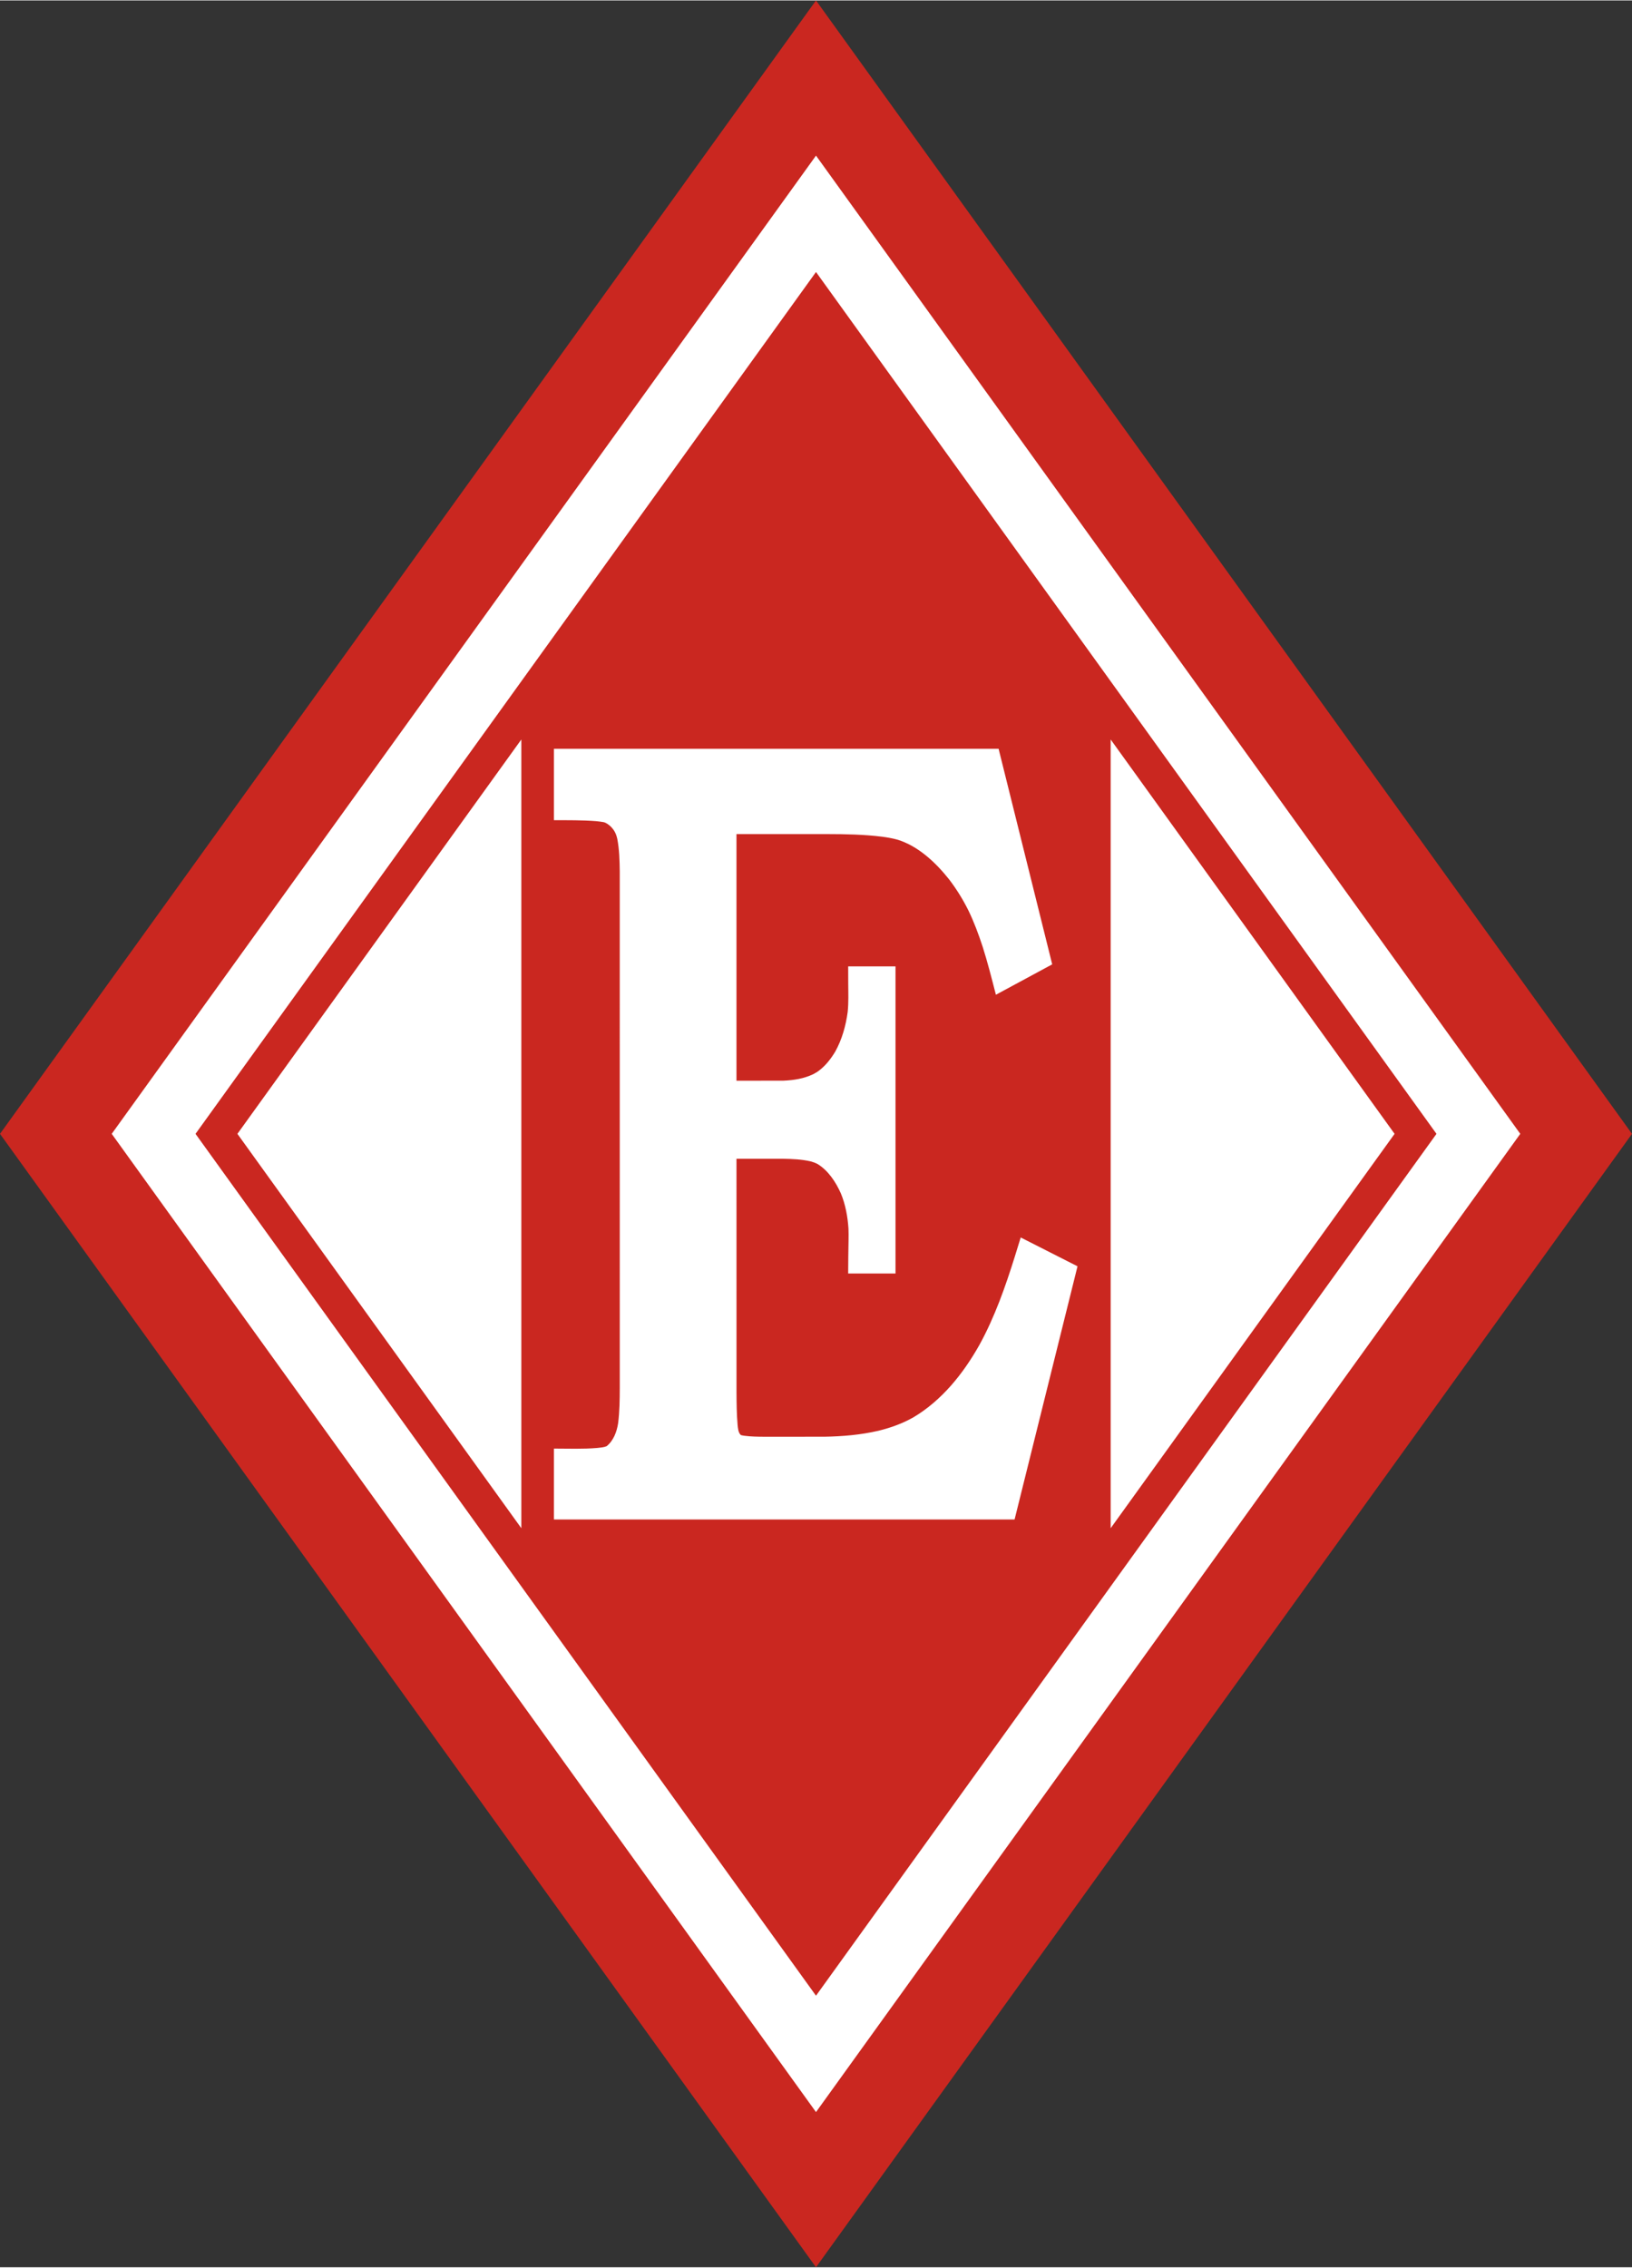
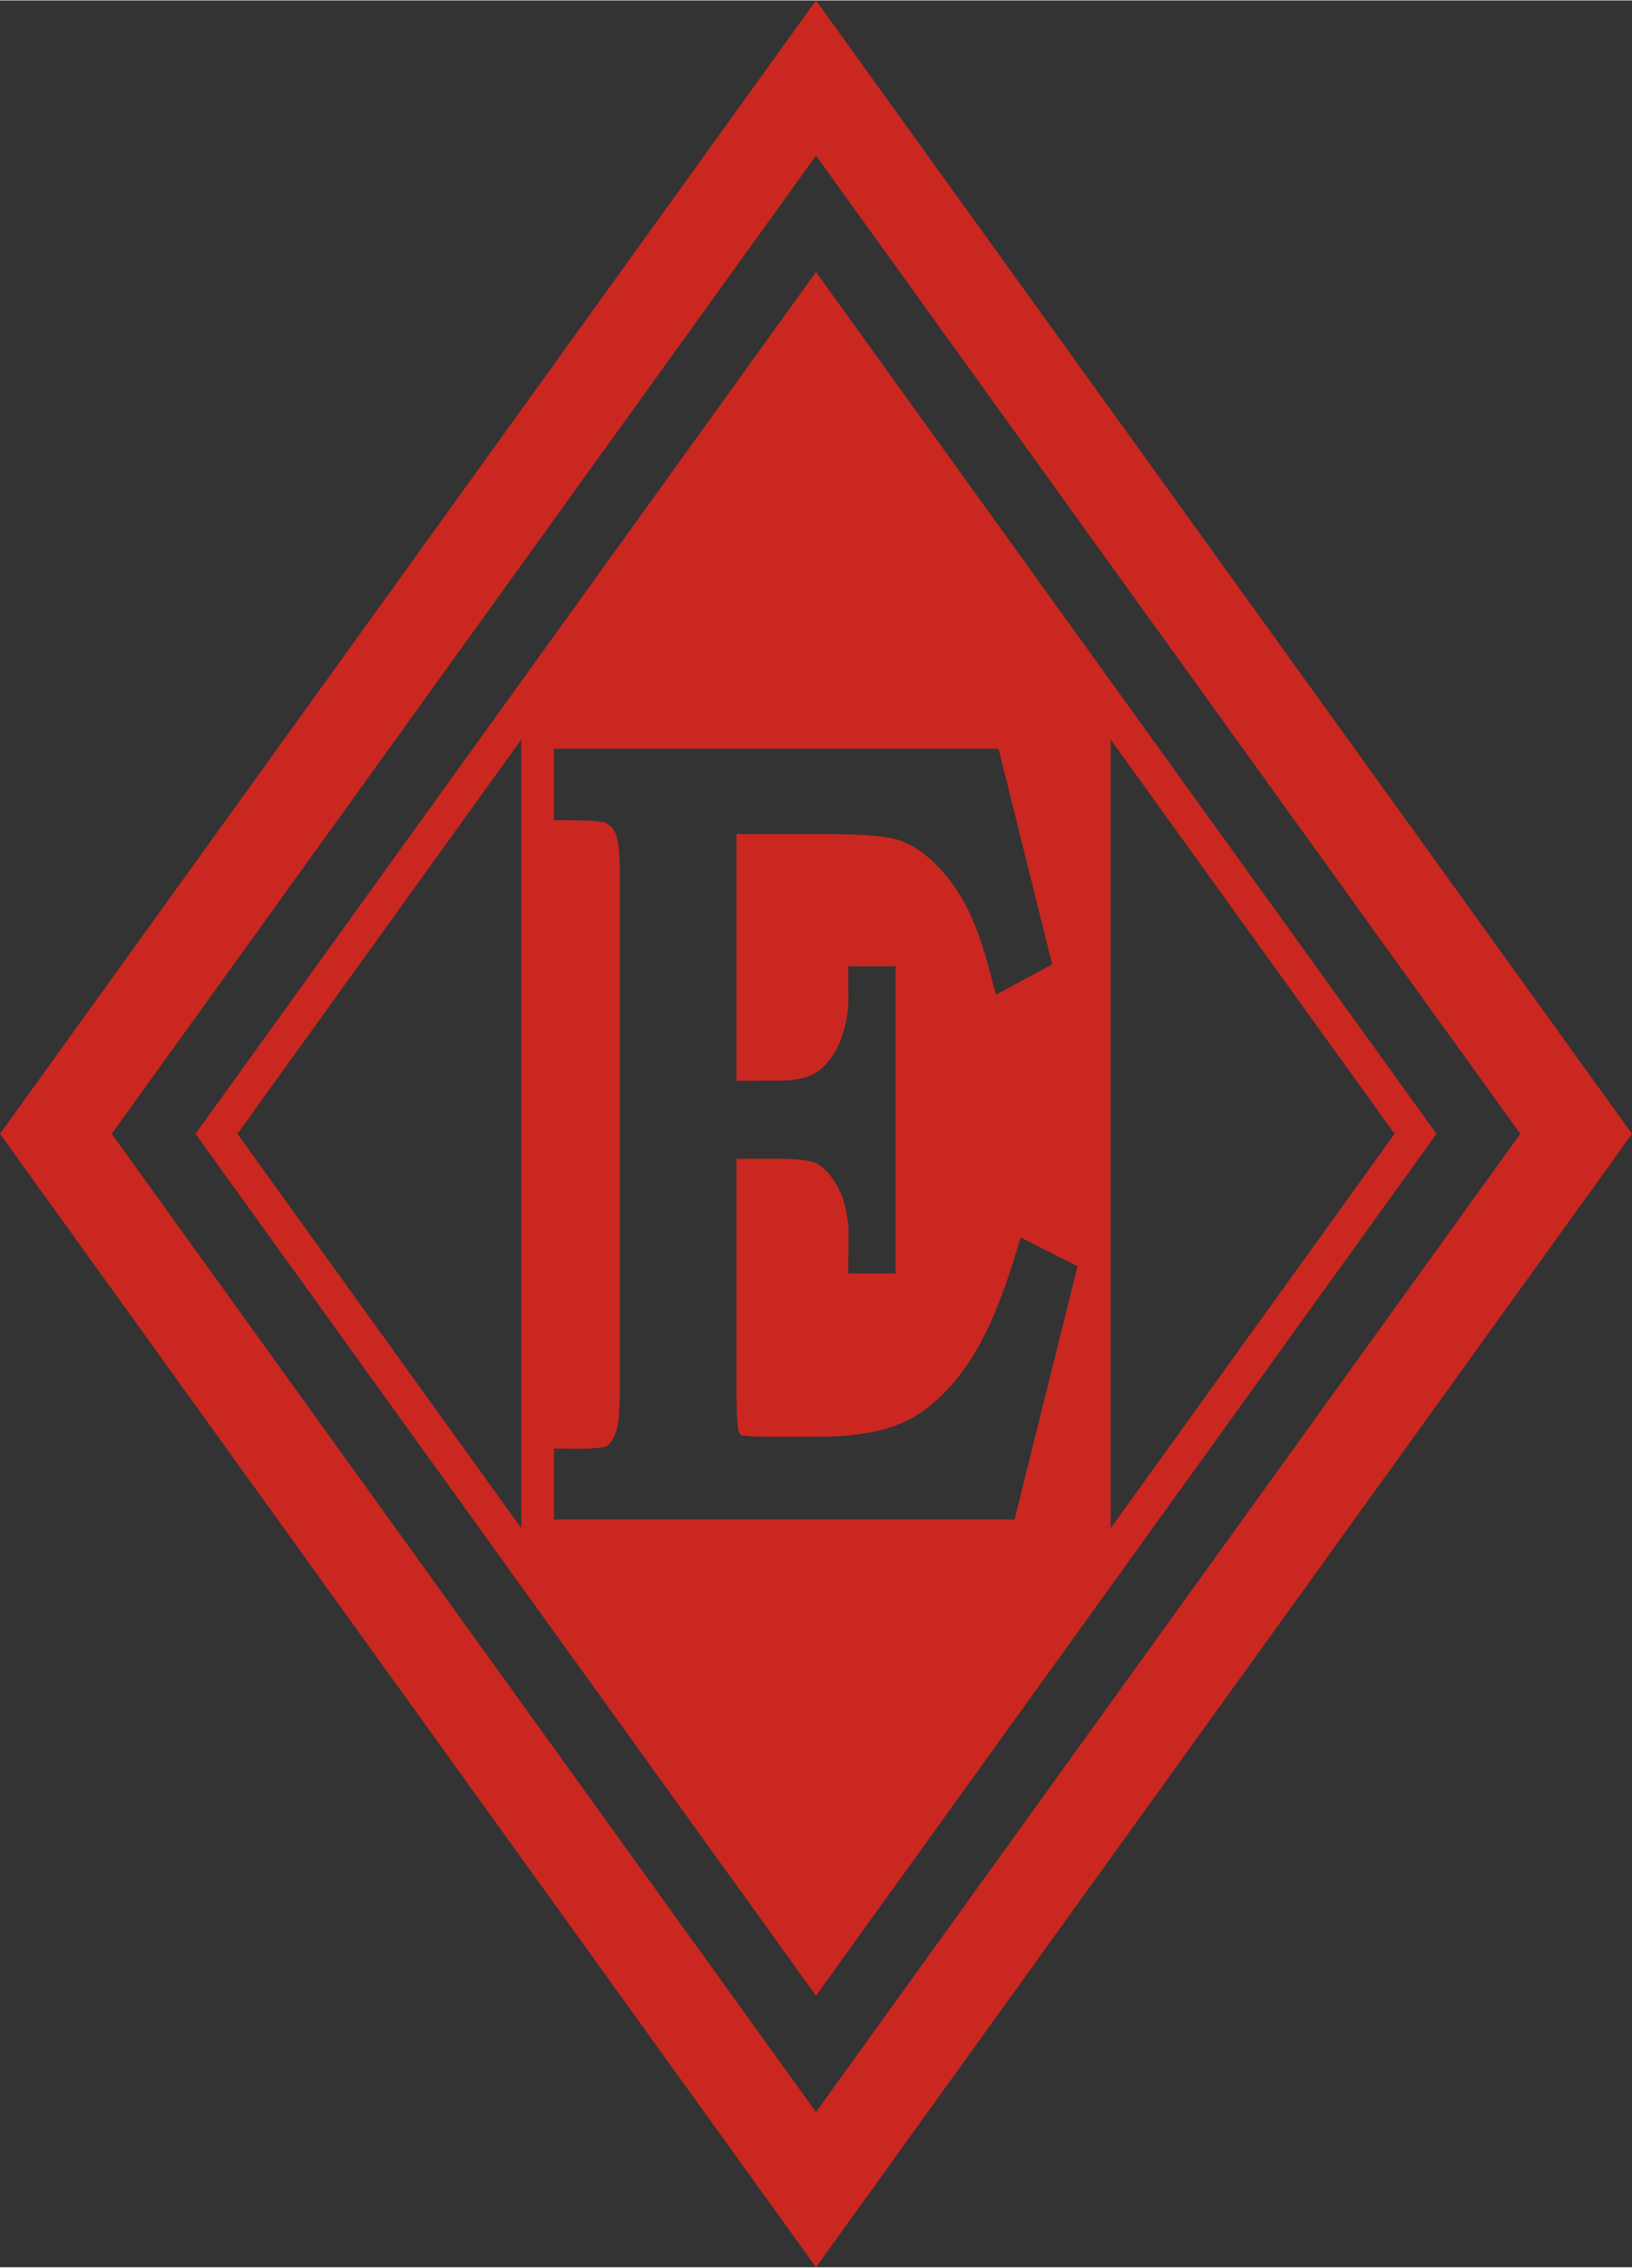
<svg xmlns="http://www.w3.org/2000/svg" xml:space="preserve" width="850px" height="1181px" style="shape-rendering:geometricPrecision; text-rendering:geometricPrecision; image-rendering:optimizeQuality; fill-rule:evenodd; clip-rule:evenodd" viewBox="0 0 850.302 1180.97">
  <rect x="0" y="0" width="850.302" height="1180.97" fill="#333333" stroke="none" />
  <defs>
    <style type="text/css">
   
    .fil0 {fill:white}
    .fil1 {fill:#CA2720}
   
  </style>
  </defs>
  <g id="Ebene_x0020_1">
    <g id="_70937472">
-       <polygon id="_74461936" class="fil0" points="11.81,590.485 425.151,16.403 838.493,590.485 425.151,1164.57 " />
      <path id="_70689328" class="fil1" d="M58.209 590.485l366.942 -509.639 366.942 509.639 -366.942 509.642 -366.942 -509.642zm213.415 205.457l0 -410.913 -147.929 205.457 147.929 205.457zm307.054 -410.913l0 410.913 147.929 -205.457 -147.929 -205.457zm-578.678 205.457l425.151 -590.485 425.151 590.485 -425.151 590.488 -425.151 -590.488zm101.866 0l323.285 -449.005 323.285 449.005 -323.285 449.007 -323.285 -449.007zm410.026 -97.754c-2.063,-6.286 -4.358,-12.463 -7.238,-18.435 -2.851,-5.775 -6.2,-11.187 -10.107,-16.323 -6.948,-8.757 -16.172,-17.53 -27.147,-20.8 -2.538,-0.694 -5.128,-1.127 -7.745,-1.481 -9.429,-1.185 -19.005,-1.359 -28.506,-1.377l-47.428 0 0 128.5 24.45 -0.031c5.507,-0.261 10.494,-1.012 15.51,-3.365l2.177 -1.251c3.948,-2.758 6.863,-6.449 9.323,-10.532 3.531,-6.354 5.508,-13.475 6.478,-20.647 0.504,-4.859 0.328,-9.714 0.288,-14.58l-0.027 -9.17 24.654 0 0 159.995 -24.662 0c0.024,-5.809 0.073,-11.623 0.196,-17.423 0.032,-1.99 0.037,-3.963 -0.04,-5.94 -0.406,-6.207 -1.581,-12.674 -3.992,-18.43 -2.631,-5.9 -6.605,-11.915 -12.205,-15.293 -1.236,-0.608 -2.279,-0.997 -3.617,-1.346 -4.684,-1.059 -9.512,-1.251 -14.309,-1.33l-24.222 -0.011 0.006 121.809c0.035,5.594 0.081,11.225 0.566,16.812 0.176,1.724 0.321,4.048 1.689,5.325 0.589,0.174 1.2,0.27 1.8,0.365 3.46,0.463 6.965,0.495 10.443,0.516l31.256 -0.013c9.547,-0.156 18.911,-0.954 28.218,-3.107 6.402,-1.579 12.347,-3.705 18.094,-6.931 14.922,-8.855 26.006,-22.752 34.435,-37.684 8.019,-14.545 13.597,-30.447 18.539,-46.248l3.034 -9.833 29.599 15.023 -32.793 131.907 -240.006 0 0 -36.944c7.484,0 15.132,0.318 22.611,-0.326 1.533,-0.164 3.415,-0.306 4.842,-0.908 3.58,-2.889 5.295,-7.491 5.982,-11.914 0.791,-6.095 0.851,-12.283 0.869,-18.414l-0.008 -269.15c-0.08,-5.618 -0.213,-11.326 -1.273,-16.869 -0.615,-2.775 -1.527,-4.625 -3.608,-6.674 -1.092,-0.903 -2.159,-1.795 -3.576,-2.115 -1.316,-0.236 -2.643,-0.384 -3.982,-0.514 -7.261,-0.559 -14.57,-0.472 -21.856,-0.5l0 -37.204 231.677 0 27.937 112.312 -29.338 15.84c-2.188,-8.502 -4.319,-16.942 -6.983,-25.292z" />
    </g>
  </g>
</svg>